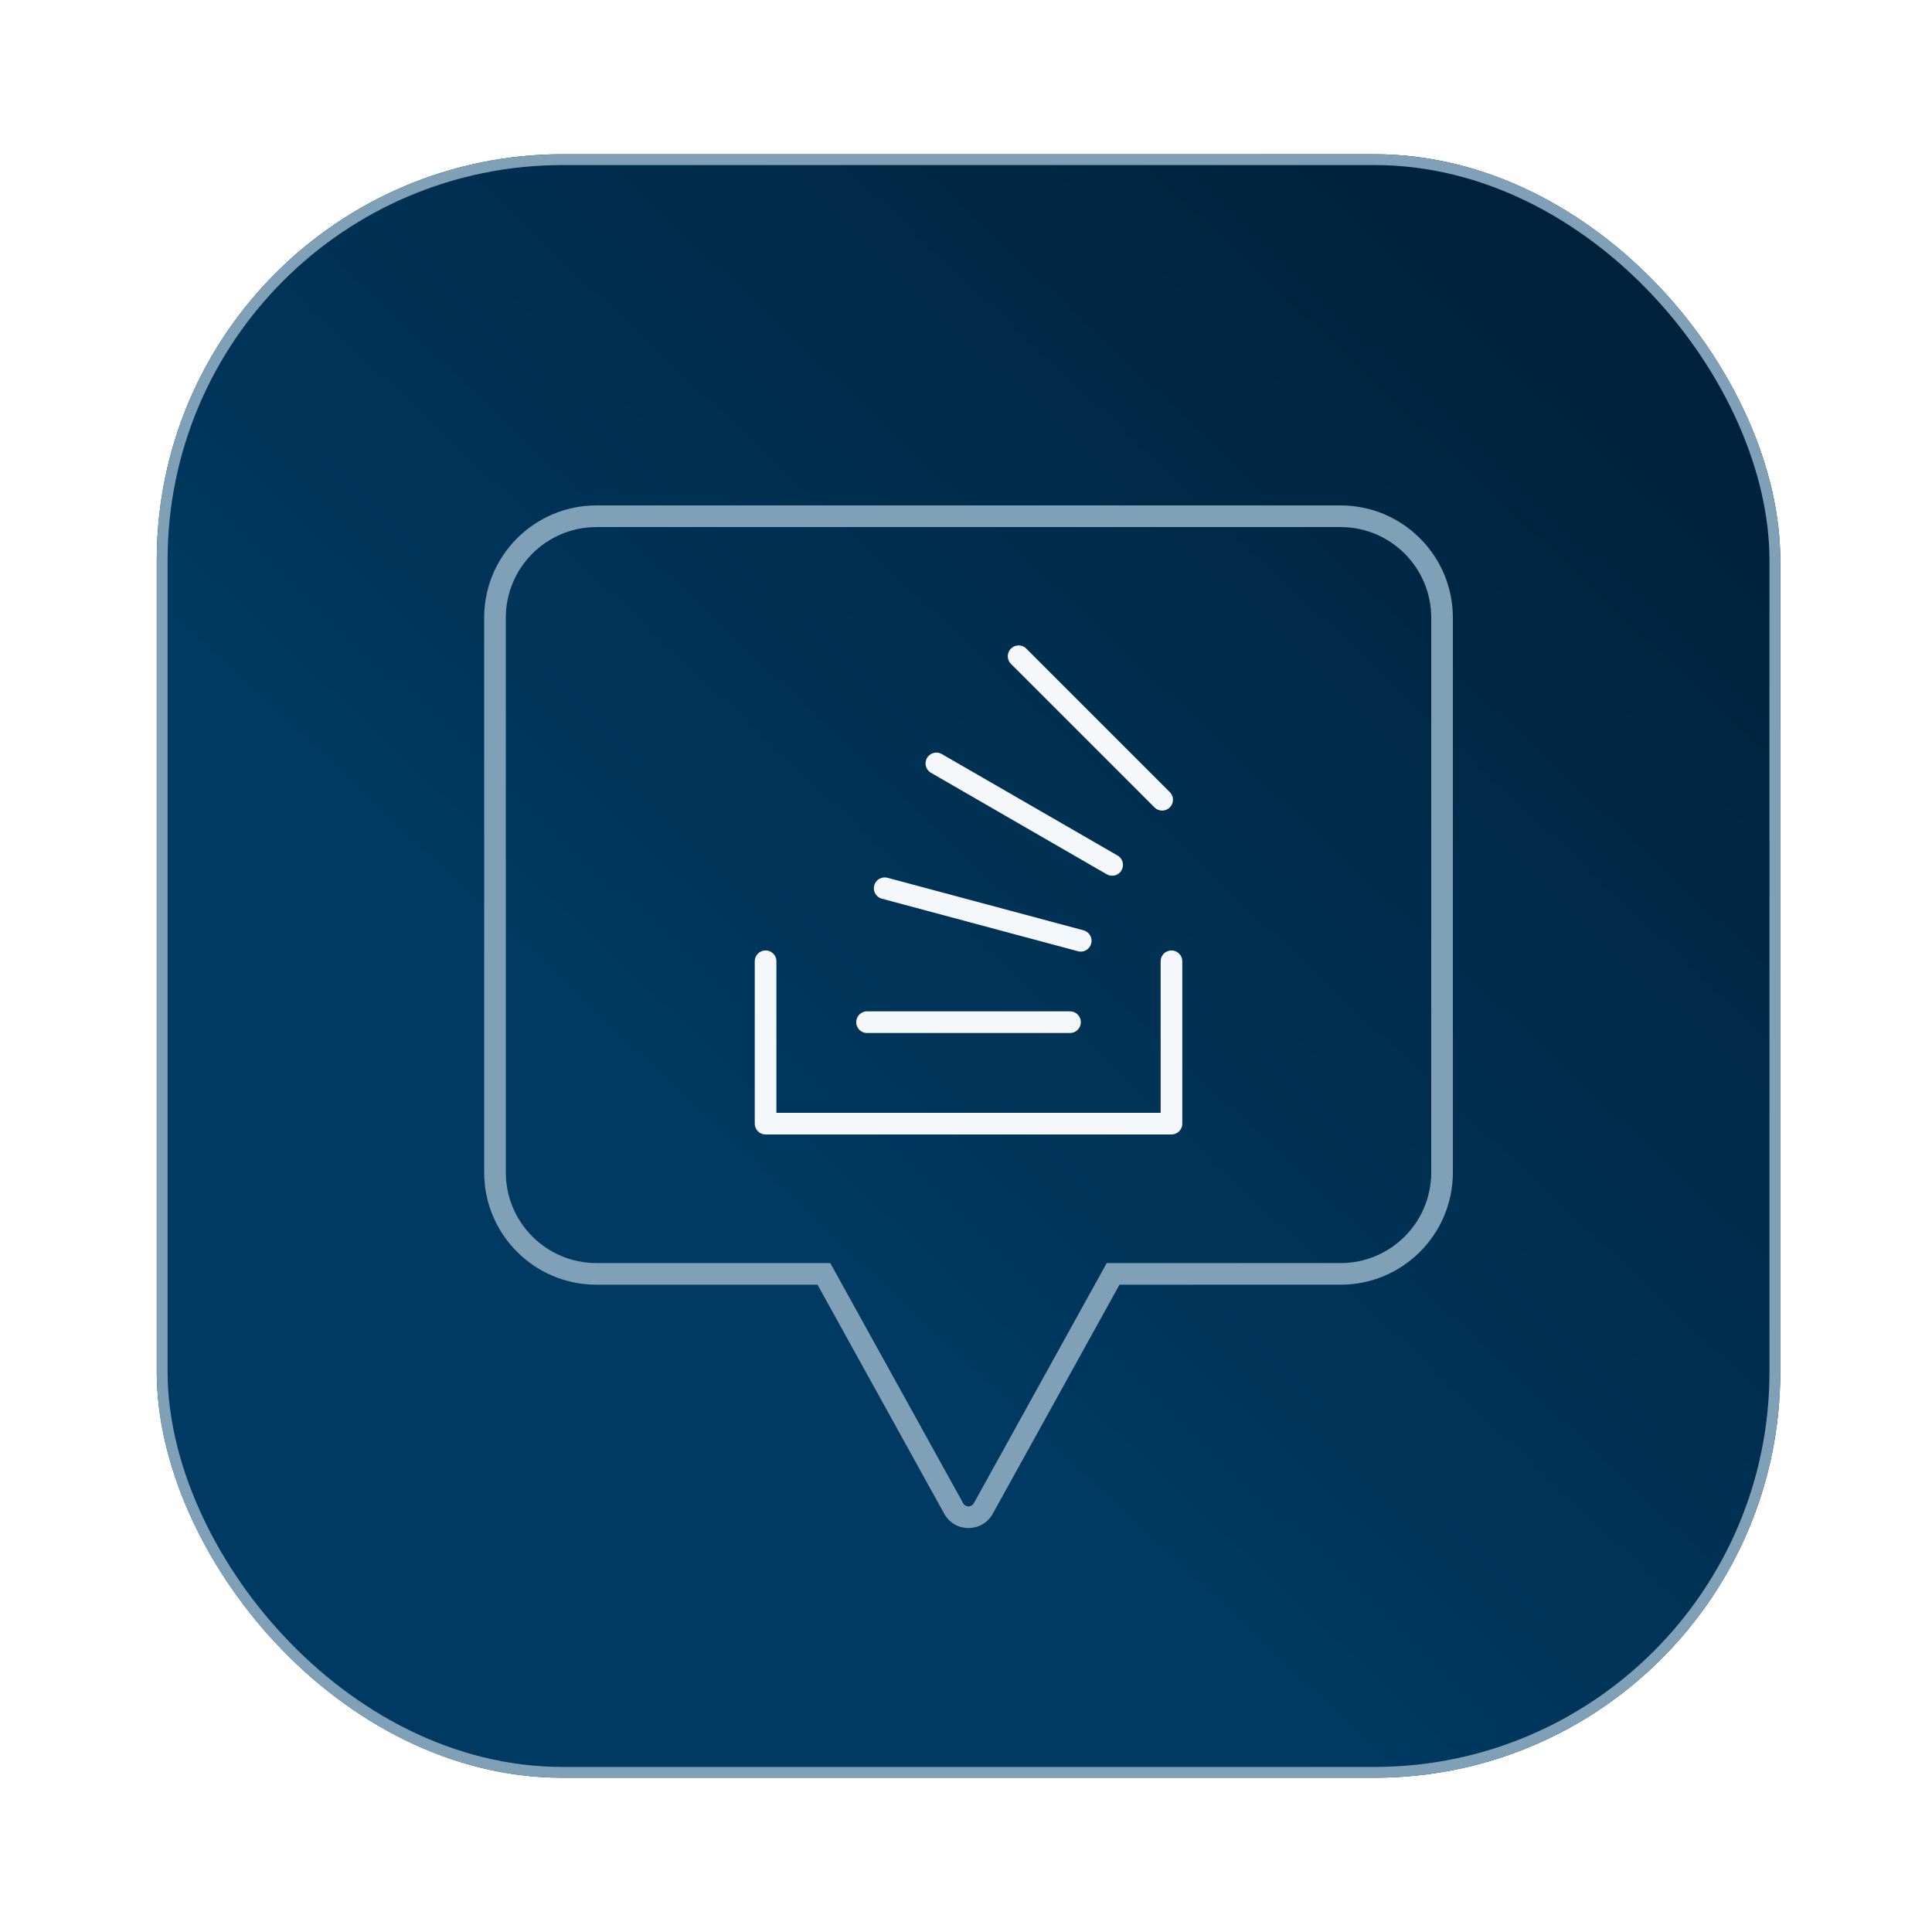
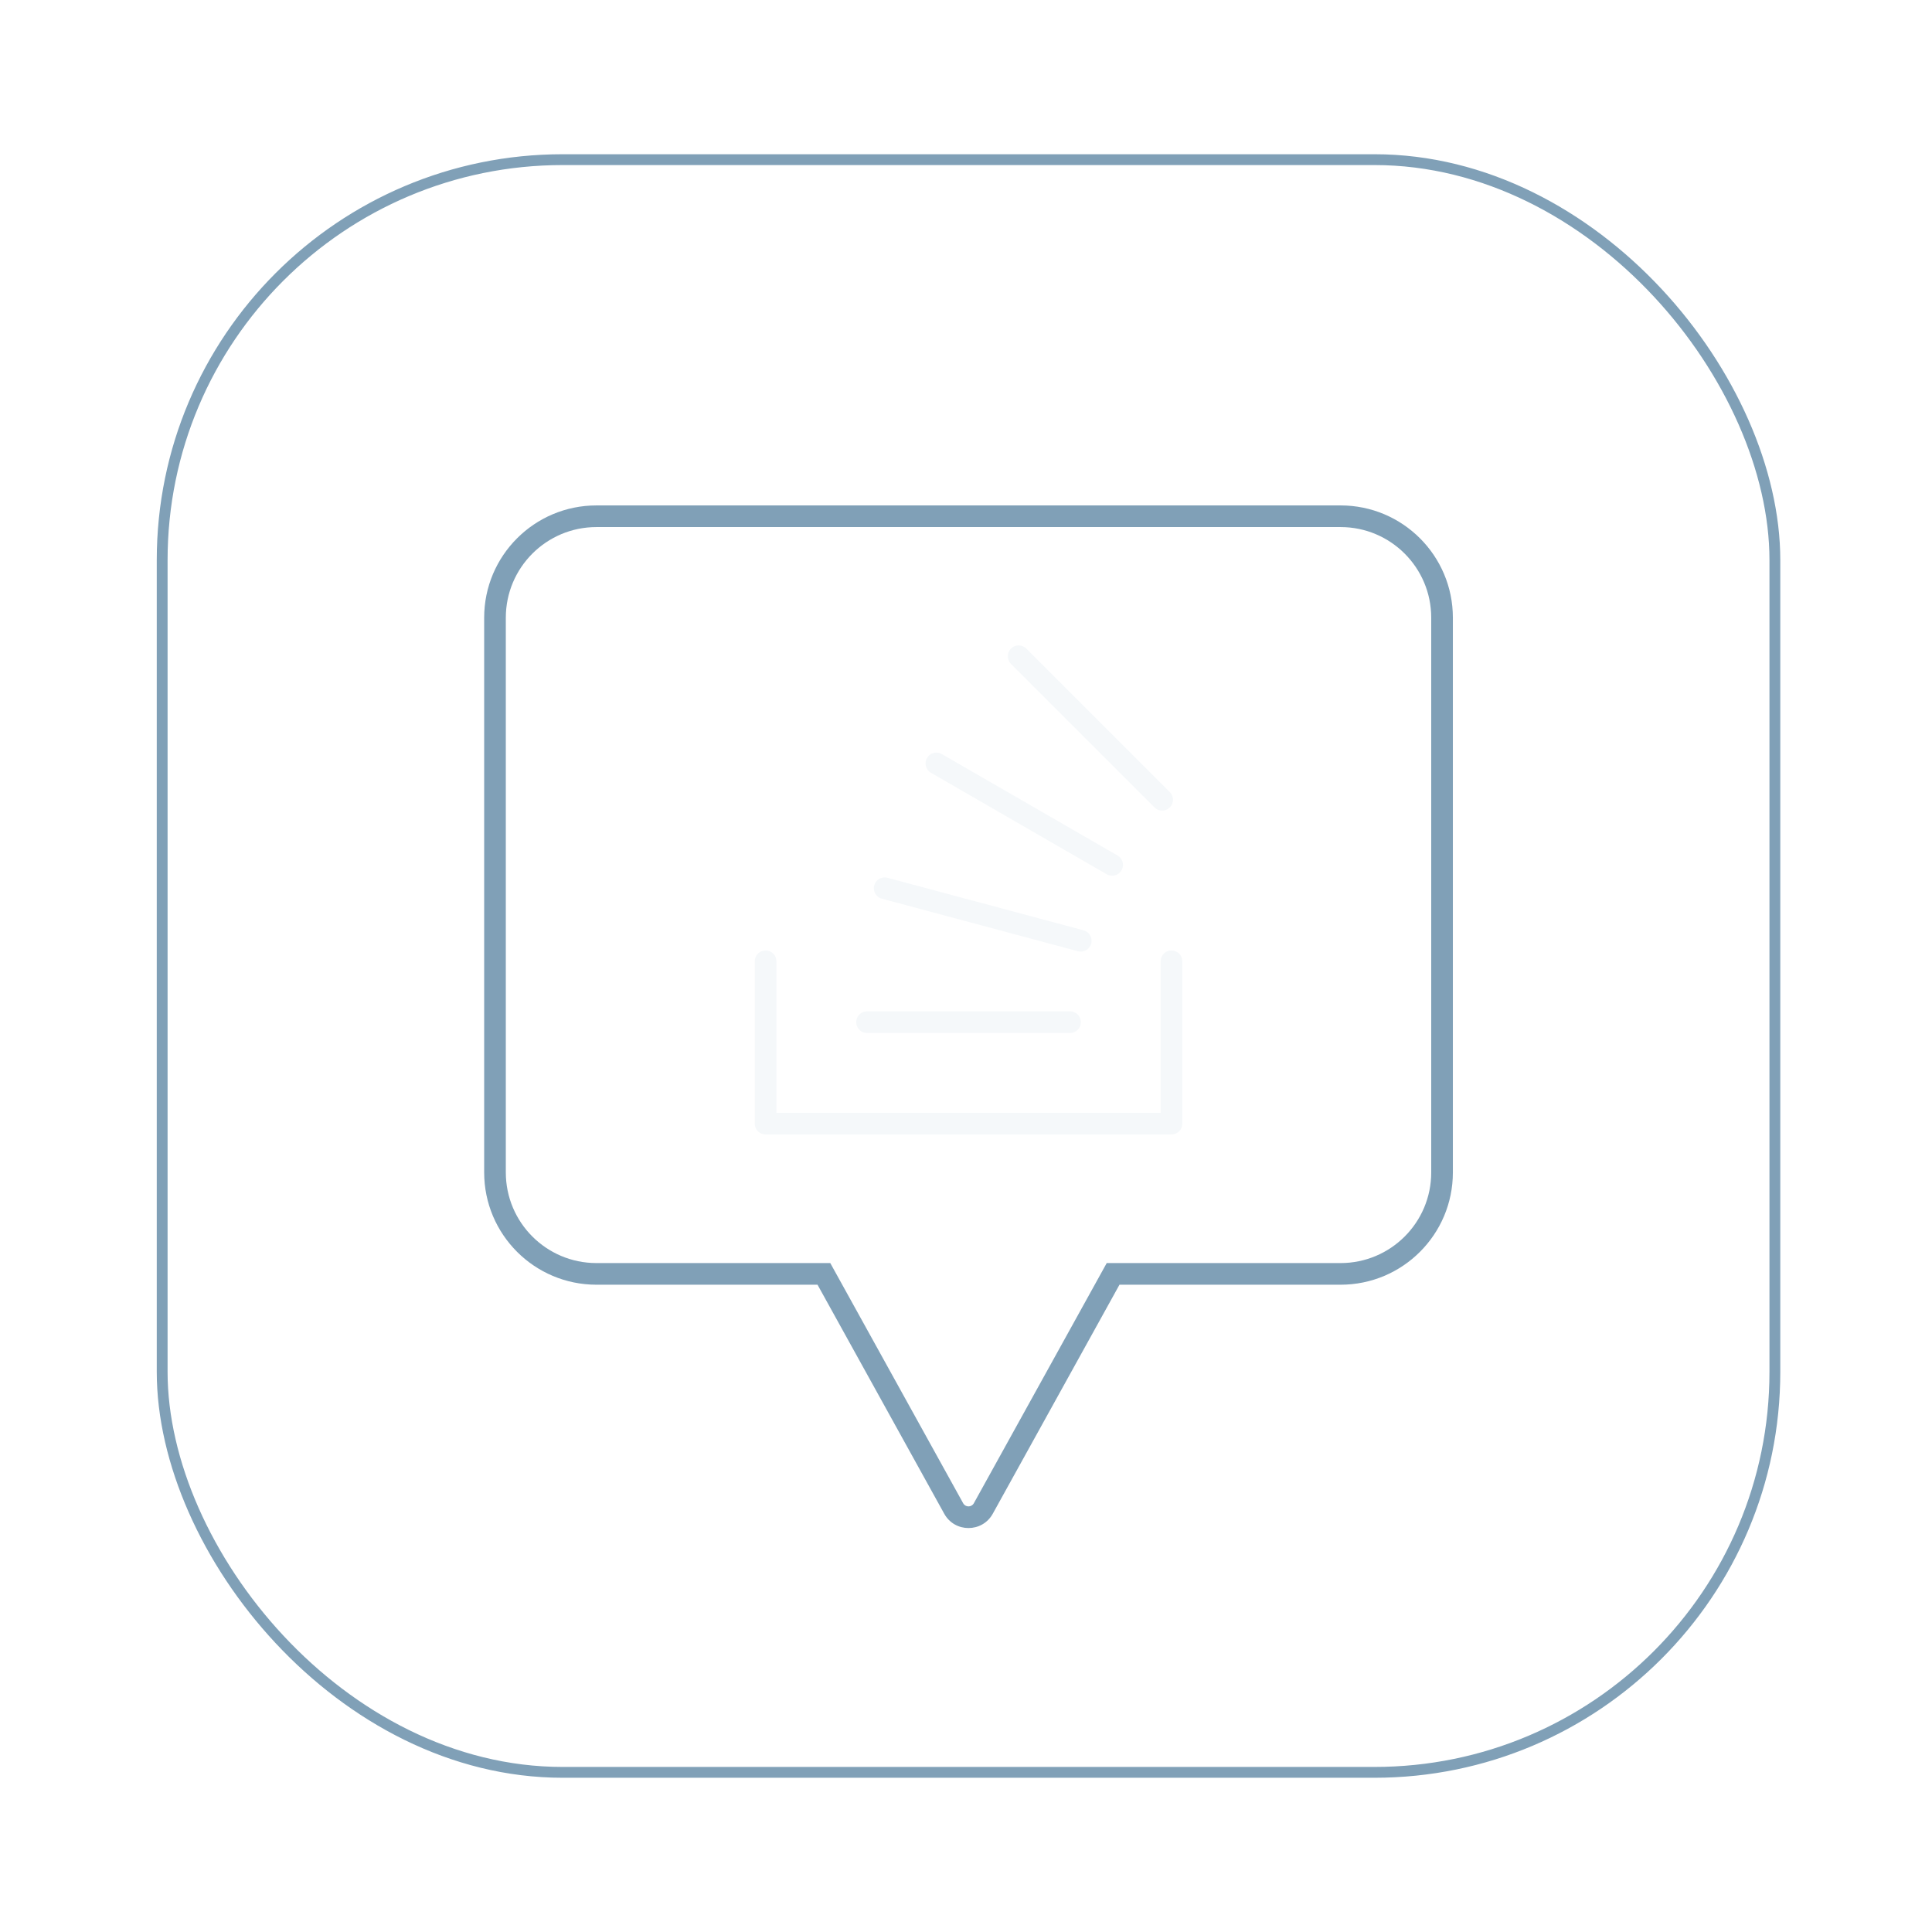
<svg xmlns="http://www.w3.org/2000/svg" width="357" height="357" viewBox="0 0 357 357" fill="none">
  <g filter="url(#filter0_d_1504_40096)">
-     <rect x="28.966" y="12.5" width="300" height="300" rx="75" fill="url(#paint0_linear_1504_40096)" />
    <rect x="29.966" y="13.5" width="298" height="298" rx="74" stroke="#80A0B7" stroke-width="2" />
-     <path d="M247.716 79.393L247.716 77.393H247.716V79.393ZM266.466 200.643L268.466 200.643V200.643H266.466ZM247.716 219.393L247.716 221.393L247.716 219.393ZM205.681 219.393V217.393H204.502L203.931 218.425L205.681 219.393ZM181.696 262.745L183.446 263.713L183.446 263.713L181.696 262.745ZM176.227 262.745L174.477 263.713L174.477 263.713L176.227 262.745ZM152.242 219.393L153.992 218.425L153.421 217.393H152.242V219.393ZM110.216 219.393L110.216 221.393H110.216V219.393ZM91.466 200.643L89.466 200.643L89.466 200.643L91.466 200.643ZM91.466 98.143L89.466 98.143V98.143H91.466ZM110.216 79.393L110.216 77.393L110.216 79.393ZM247.716 79.393L247.716 81.393C256.967 81.393 264.466 88.892 264.466 98.143H266.466H268.466C268.466 86.683 259.176 77.393 247.716 77.393L247.716 79.393ZM266.466 98.143H264.466V200.643H266.466H268.466V98.143H266.466ZM266.466 200.643L264.466 200.643C264.466 209.894 256.967 217.393 247.716 217.393L247.716 219.393L247.716 221.393C259.176 221.393 268.466 212.103 268.466 200.643L266.466 200.643ZM247.716 219.393V217.393H205.681V219.393V221.393H247.716V219.393ZM205.681 219.393L203.931 218.425L179.946 261.776L181.696 262.745L183.446 263.713L207.431 220.361L205.681 219.393ZM181.696 262.745L179.946 261.776C179.518 262.55 178.405 262.55 177.977 261.776L176.227 262.745L174.477 263.713C176.428 267.237 181.495 267.238 183.446 263.713L181.696 262.745ZM176.227 262.745L177.977 261.776L153.992 218.425L152.242 219.393L150.492 220.361L174.477 263.713L176.227 262.745ZM152.242 219.393V217.393H110.216V219.393V221.393H152.242V219.393ZM110.216 219.393L110.216 217.393C100.966 217.393 93.466 209.894 93.466 200.643L91.466 200.643L89.466 200.643C89.466 212.103 98.756 221.393 110.216 221.393L110.216 219.393ZM91.466 200.643H93.466V98.143H91.466H89.466V200.643H91.466ZM91.466 98.143L93.466 98.143C93.466 88.892 100.966 81.393 110.216 81.393L110.216 79.393L110.216 77.393C98.756 77.393 89.466 86.683 89.466 98.143L91.466 98.143ZM110.216 79.393V81.393H247.716V79.393V77.393H110.216V79.393Z" fill="#80A0B7" />
+     <path d="M247.716 79.393L247.716 77.393H247.716V79.393ZM266.466 200.643L268.466 200.643V200.643H266.466ZM247.716 219.393L247.716 221.393L247.716 219.393ZM205.681 219.393V217.393H204.502L203.931 218.425L205.681 219.393ZM181.696 262.745L183.446 263.713L183.446 263.713L181.696 262.745ZM176.227 262.745L174.477 263.713L174.477 263.713L176.227 262.745ZM152.242 219.393L153.992 218.425L153.421 217.393H152.242V219.393ZM110.216 219.393L110.216 221.393H110.216V219.393ZM91.466 200.643L89.466 200.643L89.466 200.643L91.466 200.643ZM91.466 98.143L89.466 98.143V98.143H91.466ZM110.216 79.393L110.216 77.393L110.216 79.393M247.716 79.393L247.716 81.393C256.967 81.393 264.466 88.892 264.466 98.143H266.466H268.466C268.466 86.683 259.176 77.393 247.716 77.393L247.716 79.393ZM266.466 98.143H264.466V200.643H266.466H268.466V98.143H266.466ZM266.466 200.643L264.466 200.643C264.466 209.894 256.967 217.393 247.716 217.393L247.716 219.393L247.716 221.393C259.176 221.393 268.466 212.103 268.466 200.643L266.466 200.643ZM247.716 219.393V217.393H205.681V219.393V221.393H247.716V219.393ZM205.681 219.393L203.931 218.425L179.946 261.776L181.696 262.745L183.446 263.713L207.431 220.361L205.681 219.393ZM181.696 262.745L179.946 261.776C179.518 262.55 178.405 262.55 177.977 261.776L176.227 262.745L174.477 263.713C176.428 267.237 181.495 267.238 183.446 263.713L181.696 262.745ZM176.227 262.745L177.977 261.776L153.992 218.425L152.242 219.393L150.492 220.361L174.477 263.713L176.227 262.745ZM152.242 219.393V217.393H110.216V219.393V221.393H152.242V219.393ZM110.216 219.393L110.216 217.393C100.966 217.393 93.466 209.894 93.466 200.643L91.466 200.643L89.466 200.643C89.466 212.103 98.756 221.393 110.216 221.393L110.216 219.393ZM91.466 200.643H93.466V98.143H91.466H89.466V200.643H91.466ZM91.466 98.143L93.466 98.143C93.466 88.892 100.966 81.393 110.216 81.393L110.216 79.393L110.216 77.393C98.756 77.393 89.466 86.683 89.466 98.143L91.466 98.143ZM110.216 79.393V81.393H247.716V79.393V77.393H110.216V79.393Z" fill="#80A0B7" />
    <path d="M141.466 161.629V191.629H216.466V161.629" stroke="#F5F8FA" stroke-width="4" stroke-linecap="round" stroke-linejoin="round" />
    <path d="M160.216 172.88H197.716" stroke="#F5F8FA" stroke-width="4" stroke-linecap="round" stroke-linejoin="round" />
    <path d="M163.474 148.131L199.699 157.839" stroke="#F5F8FA" stroke-width="4" stroke-linecap="round" stroke-linejoin="round" />
    <path d="M173.028 125.068L205.503 143.818" stroke="#F5F8FA" stroke-width="4" stroke-linecap="round" stroke-linejoin="round" />
    <path d="M188.224 105.263L214.741 131.78" stroke="#F5F8FA" stroke-width="4" stroke-linecap="round" stroke-linejoin="round" />
  </g>
  <defs>
    <filter id="filter0_d_1504_40096" x="0.966" y="0.5" width="356" height="356" filterUnits="userSpaceOnUse" color-interpolation-filters="sRGB">
      <feFlood flood-opacity="0" result="BackgroundImageFix" />
      <feColorMatrix in="SourceAlpha" type="matrix" values="0 0 0 0 0 0 0 0 0 0 0 0 0 0 0 0 0 0 127 0" result="hardAlpha" />
      <feOffset dy="16" />
      <feGaussianBlur stdDeviation="14" />
      <feComposite in2="hardAlpha" operator="out" />
      <feColorMatrix type="matrix" values="0 0 0 0 0 0 0 0 0 0 0 0 0 0 0 0 0 0 0.3 0" />
      <feBlend mode="normal" in2="BackgroundImageFix" result="effect1_dropShadow_1504_40096" />
      <feBlend mode="normal" in="SourceGraphic" in2="effect1_dropShadow_1504_40096" result="shape" />
    </filter>
    <linearGradient id="paint0_linear_1504_40096" x1="136.701" y1="215.978" x2="328.966" y2="12.5" gradientUnits="userSpaceOnUse">
      <stop stop-color="#003A63" />
      <stop offset="1" stop-color="#001D32" />
    </linearGradient>
  </defs>
</svg>